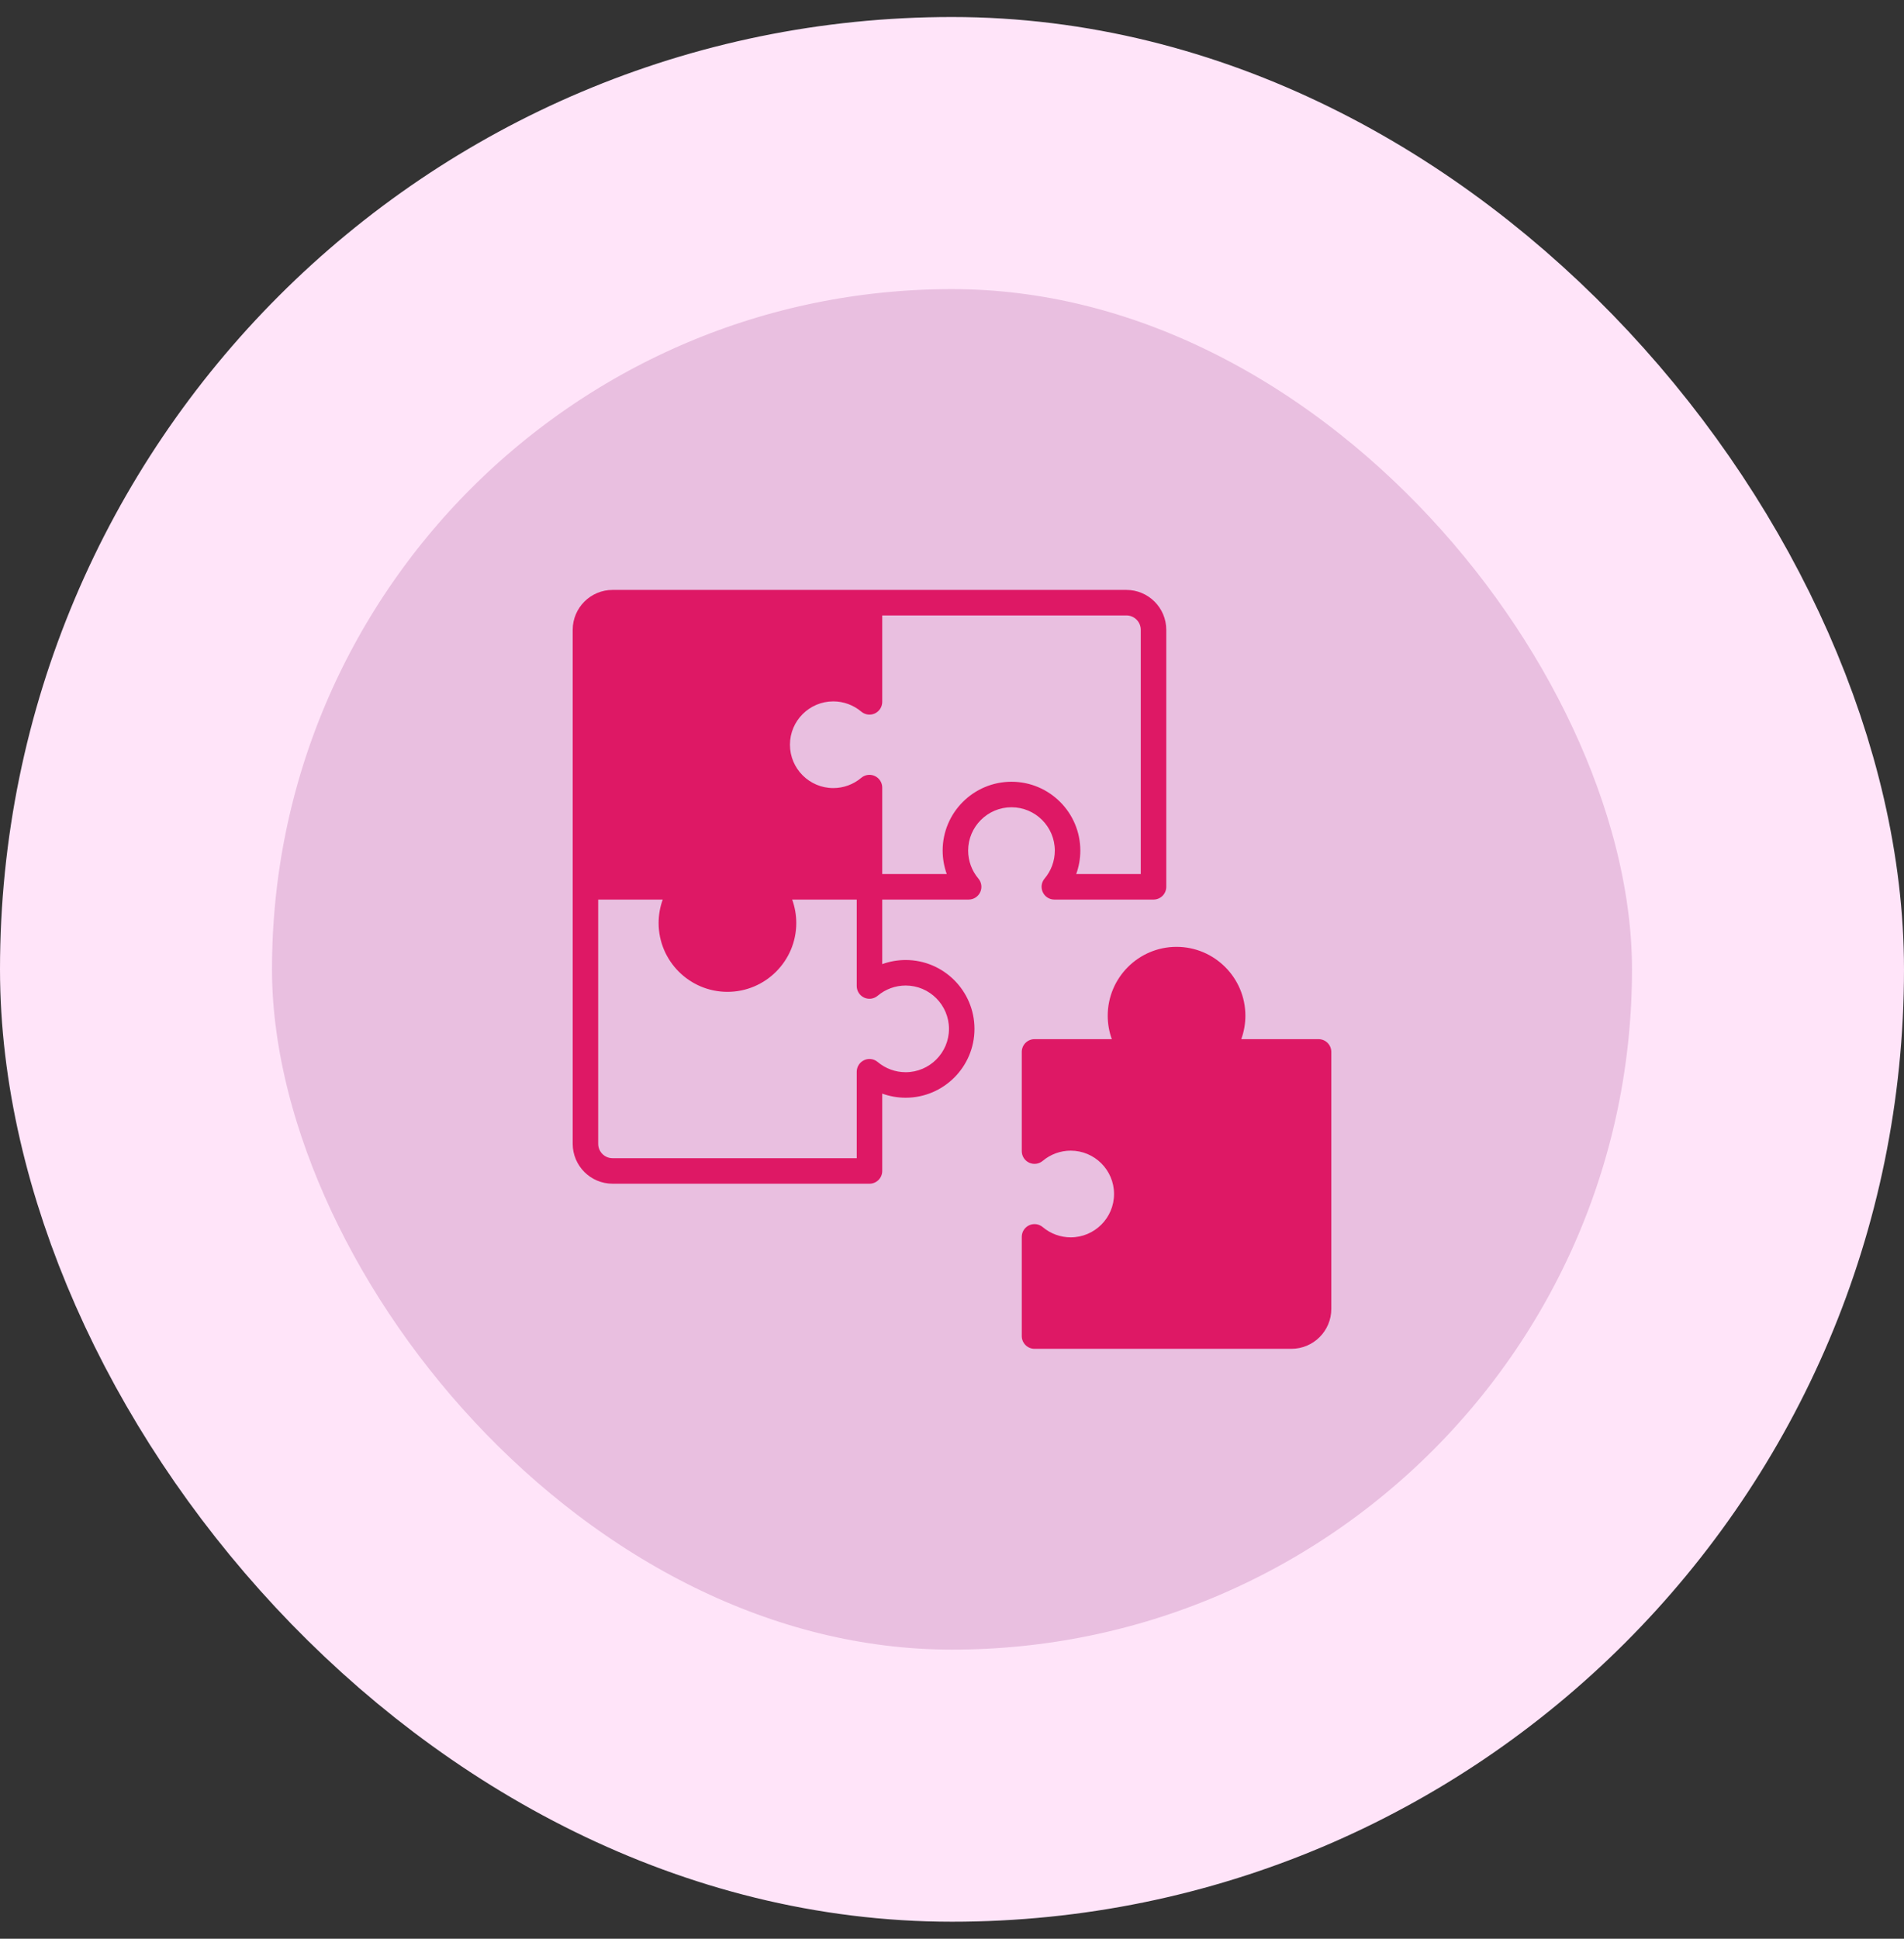
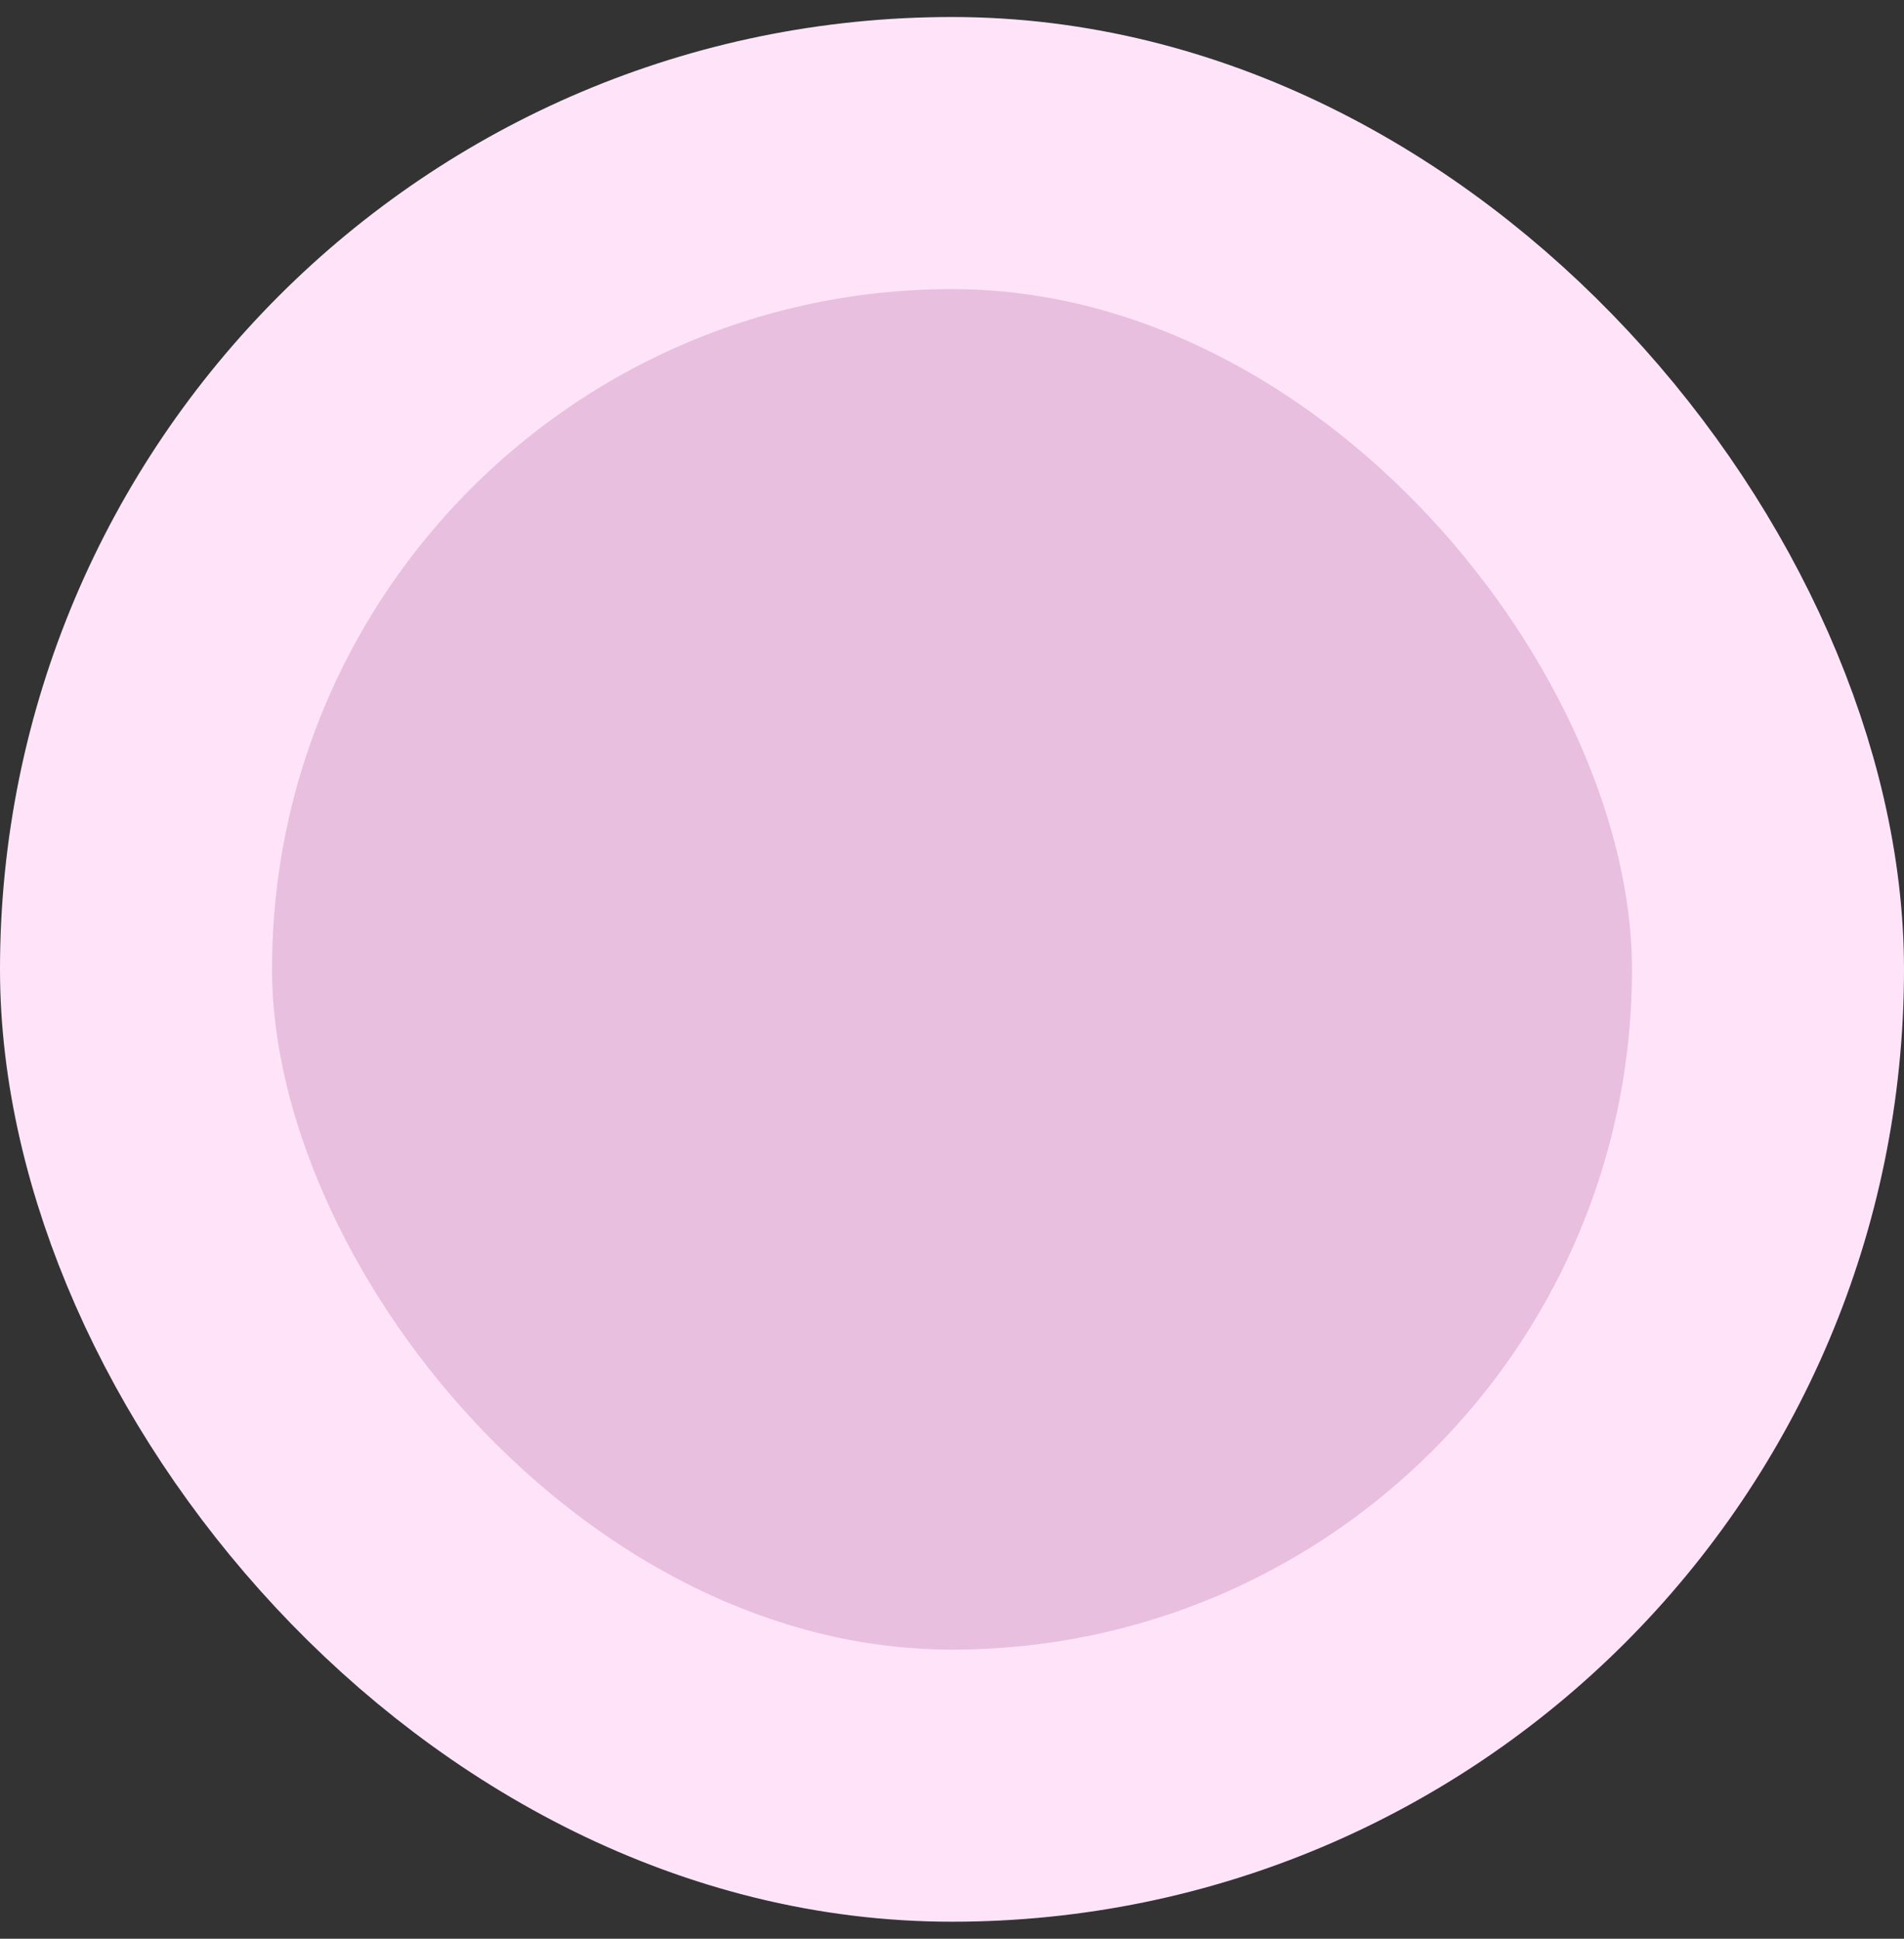
<svg xmlns="http://www.w3.org/2000/svg" width="56" height="57" viewBox="0 0 56 57" fill="none">
  <rect x="0" y="0" width="56" height="57" fill="#333333" stroke="none" />
  <rect x="4" y="4.5" width="48" height="48" rx="24" fill="#F9CBEF" fill-opacity="0.92" />
  <rect x="4" y="4.5" width="48" height="48" rx="24" stroke="#FFE4F9" stroke-width="8" />
  <g clip-path="url(#clip0_56_998)">
-     <path fill-rule="evenodd" clip-rule="evenodd" d="M17.453 18.517C17.453 18.206 17.706 17.953 18.017 17.953H25.338V20.193L25.15 20.125C24.945 20.05 24.727 20.012 24.509 20.012C23.47 20.012 22.625 20.857 22.625 21.896C22.625 22.935 23.47 23.78 24.509 23.78C24.727 23.78 24.945 23.741 25.15 23.667L25.338 23.599V25.838H22.656C22.565 25.838 22.482 25.891 22.444 25.974C22.405 26.057 22.418 26.154 22.477 26.224C22.692 26.479 22.811 26.803 22.811 27.137C22.811 27.918 22.176 28.552 21.396 28.552C20.616 28.552 19.981 27.917 19.981 27.137C19.981 26.803 20.099 26.479 20.314 26.224C20.373 26.155 20.387 26.057 20.348 25.974C20.31 25.891 20.227 25.838 20.135 25.838H17.453V18.517ZM33.344 31.162C33.435 31.162 33.518 31.108 33.557 31.026C33.595 30.943 33.582 30.846 33.523 30.776C33.308 30.521 33.189 30.197 33.189 29.863C33.189 29.083 33.824 28.448 34.604 28.448C35.385 28.448 36.019 29.083 36.019 29.863C36.019 30.197 35.901 30.521 35.685 30.776C35.626 30.846 35.614 30.943 35.652 31.026C35.69 31.109 35.773 31.162 35.864 31.162H38.547V38.483C38.547 38.794 38.294 39.047 37.983 39.047H30.662V36.807L30.85 36.876C31.055 36.95 31.273 36.988 31.491 36.988C32.53 36.988 33.375 36.143 33.375 35.104C33.375 34.066 32.53 33.22 31.491 33.22C31.273 33.22 31.055 33.259 30.85 33.333L30.662 33.401V31.162L33.344 31.162Z" fill="#DE1865" />
+     <path fill-rule="evenodd" clip-rule="evenodd" d="M17.453 18.517C17.453 18.206 17.706 17.953 18.017 17.953H25.338V20.193L25.15 20.125C24.945 20.05 24.727 20.012 24.509 20.012C23.47 20.012 22.625 20.857 22.625 21.896C22.625 22.935 23.47 23.78 24.509 23.78C24.727 23.78 24.945 23.741 25.15 23.667L25.338 23.599V25.838H22.656C22.565 25.838 22.482 25.891 22.444 25.974C22.405 26.057 22.418 26.154 22.477 26.224C22.692 26.479 22.811 26.803 22.811 27.137C22.811 27.918 22.176 28.552 21.396 28.552C20.616 28.552 19.981 27.917 19.981 27.137C19.981 26.803 20.099 26.479 20.314 26.224C20.373 26.155 20.387 26.057 20.348 25.974C20.31 25.891 20.227 25.838 20.135 25.838H17.453V18.517ZM33.344 31.162C33.435 31.162 33.518 31.108 33.557 31.026C33.595 30.943 33.582 30.846 33.523 30.776C33.308 30.521 33.189 30.197 33.189 29.863C33.189 29.083 33.824 28.448 34.604 28.448C35.385 28.448 36.019 29.083 36.019 29.863C36.019 30.197 35.901 30.521 35.685 30.776C35.626 30.846 35.614 30.943 35.652 31.026C35.69 31.109 35.773 31.162 35.864 31.162H38.547V38.483C38.547 38.794 38.294 39.047 37.983 39.047H30.662L30.85 36.876C31.055 36.95 31.273 36.988 31.491 36.988C32.53 36.988 33.375 36.143 33.375 35.104C33.375 34.066 32.53 33.22 31.491 33.22C31.273 33.22 31.055 33.259 30.85 33.333L30.662 33.401V31.162L33.344 31.162Z" fill="#DE1865" />
    <path fill-rule="evenodd" clip-rule="evenodd" d="M38.406 38.483C38.406 38.716 38.216 38.906 37.983 38.906H30.802V37.008C31.021 37.087 31.255 37.129 31.491 37.129C32.608 37.129 33.516 36.221 33.516 35.104C33.516 33.988 32.608 33.08 31.491 33.08C31.255 33.08 31.021 33.121 30.802 33.201V31.302H33.344C33.49 31.302 33.623 31.218 33.684 31.085C33.746 30.953 33.725 30.797 33.63 30.685C33.437 30.456 33.33 30.164 33.33 29.863C33.33 29.16 33.901 28.588 34.604 28.588C35.307 28.588 35.879 29.16 35.879 29.863C35.879 30.164 35.772 30.456 35.578 30.685C35.483 30.797 35.463 30.953 35.524 31.085C35.586 31.218 35.718 31.302 35.864 31.302H38.406V38.483ZM38.781 30.552H36.508C36.587 30.333 36.629 30.099 36.629 29.863C36.629 28.747 35.72 27.838 34.604 27.838C33.488 27.838 32.58 28.747 32.58 29.863C32.58 30.099 32.621 30.333 32.701 30.552H30.427C30.22 30.552 30.052 30.72 30.052 30.927V33.844C30.052 33.99 30.137 34.123 30.269 34.184C30.402 34.245 30.558 34.224 30.669 34.13C30.899 33.936 31.191 33.83 31.491 33.83C32.194 33.83 32.766 34.401 32.766 35.104C32.766 35.807 32.194 36.379 31.491 36.379C31.191 36.379 30.899 36.272 30.669 36.078C30.558 35.984 30.402 35.963 30.269 36.024C30.137 36.086 30.052 36.218 30.052 36.364V39.281C30.052 39.488 30.22 39.656 30.427 39.656H37.983C38.63 39.656 39.156 39.13 39.156 38.483V30.927C39.156 30.72 38.988 30.552 38.781 30.552ZM27.725 25.008C27.725 25.245 27.767 25.478 27.846 25.698H25.948V23.156C25.948 23.01 25.863 22.877 25.731 22.816C25.598 22.754 25.442 22.775 25.331 22.869C25.101 23.063 24.809 23.17 24.509 23.17C23.805 23.17 23.234 22.598 23.234 21.895C23.234 21.193 23.805 20.621 24.509 20.621C24.809 20.621 25.101 20.728 25.331 20.922C25.442 21.016 25.598 21.037 25.731 20.976C25.863 20.914 25.948 20.782 25.948 20.636V18.094H33.129C33.362 18.094 33.552 18.283 33.552 18.517V25.698H31.653C31.733 25.478 31.774 25.245 31.774 25.008C31.774 23.892 30.866 22.984 29.75 22.984C28.633 22.984 27.725 23.892 27.725 25.008ZM26.637 28.975C27.339 28.975 27.911 29.547 27.911 30.25C27.911 30.952 27.339 31.524 26.637 31.524C26.336 31.524 26.044 31.417 25.815 31.224C25.703 31.129 25.547 31.108 25.415 31.17C25.283 31.231 25.198 31.364 25.198 31.51V34.052H18.017C17.783 34.052 17.594 33.862 17.594 33.629V26.448H19.492C19.413 26.667 19.371 26.9 19.371 27.137C19.371 28.253 20.279 29.161 21.396 29.161C22.512 29.161 23.42 28.253 23.42 27.137C23.42 26.9 23.378 26.667 23.299 26.448H25.198V28.989C25.198 29.136 25.283 29.268 25.415 29.33C25.547 29.391 25.703 29.37 25.814 29.276C26.044 29.082 26.336 28.975 26.637 28.975ZM18.017 18.094C17.784 18.094 17.594 18.283 17.594 18.517V25.698H20.135C20.282 25.698 20.414 25.782 20.476 25.915C20.537 26.047 20.516 26.203 20.422 26.315C20.228 26.544 20.121 26.836 20.121 27.137C20.121 27.84 20.693 28.411 21.396 28.411C22.099 28.411 22.67 27.84 22.67 27.137C22.67 26.836 22.564 26.544 22.369 26.315C22.275 26.203 22.255 26.047 22.316 25.915C22.377 25.782 22.51 25.698 22.656 25.698H25.198V23.799C24.978 23.879 24.745 23.92 24.509 23.92C23.392 23.92 22.484 23.012 22.484 21.896C22.484 20.779 23.392 19.871 24.509 19.871C24.745 19.871 24.978 19.913 25.198 19.992V18.094H18.017ZM29.75 23.734C30.453 23.734 31.024 24.306 31.024 25.008C31.024 25.309 30.918 25.601 30.723 25.831C30.629 25.942 30.608 26.098 30.67 26.23C30.731 26.363 30.864 26.448 31.01 26.448H33.927C34.134 26.448 34.302 26.28 34.302 26.073V18.517C34.302 17.87 33.775 17.344 33.129 17.344H18.017C17.37 17.344 16.844 17.87 16.844 18.517V33.629C16.844 34.275 17.37 34.802 18.017 34.802H25.573C25.78 34.802 25.948 34.634 25.948 34.427V32.153C26.167 32.232 26.4 32.274 26.637 32.274C27.753 32.274 28.661 31.366 28.661 30.25C28.661 29.133 27.753 28.225 26.637 28.225C26.4 28.225 26.167 28.267 25.948 28.346V26.448H28.489C28.636 26.448 28.768 26.363 28.83 26.23C28.891 26.098 28.87 25.942 28.776 25.831C28.582 25.601 28.475 25.309 28.475 25.008C28.475 24.306 29.047 23.734 29.75 23.734Z" fill="#DE1865" />
  </g>
  <defs>
    <clipPath id="clip0_56_998">
-       <rect width="24" height="24" fill="white" transform="translate(16 16.5)" />
-     </clipPath>
+       </clipPath>
  </defs>
</svg>